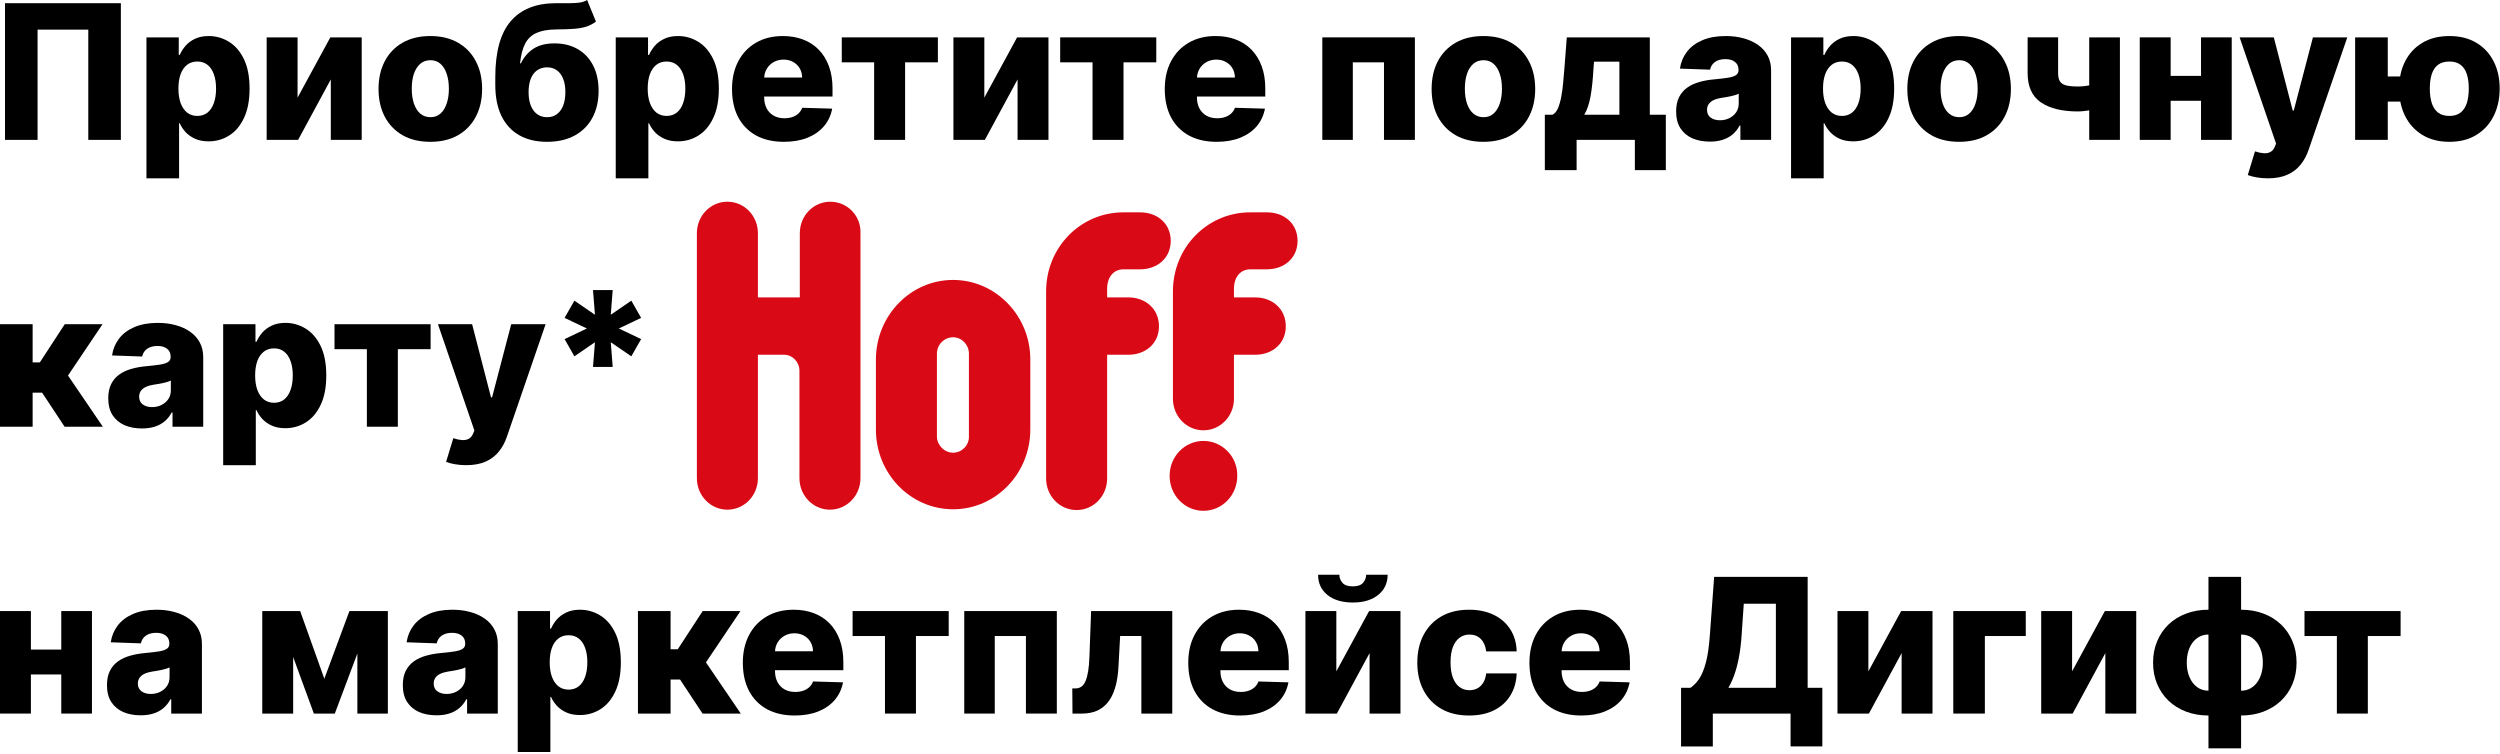
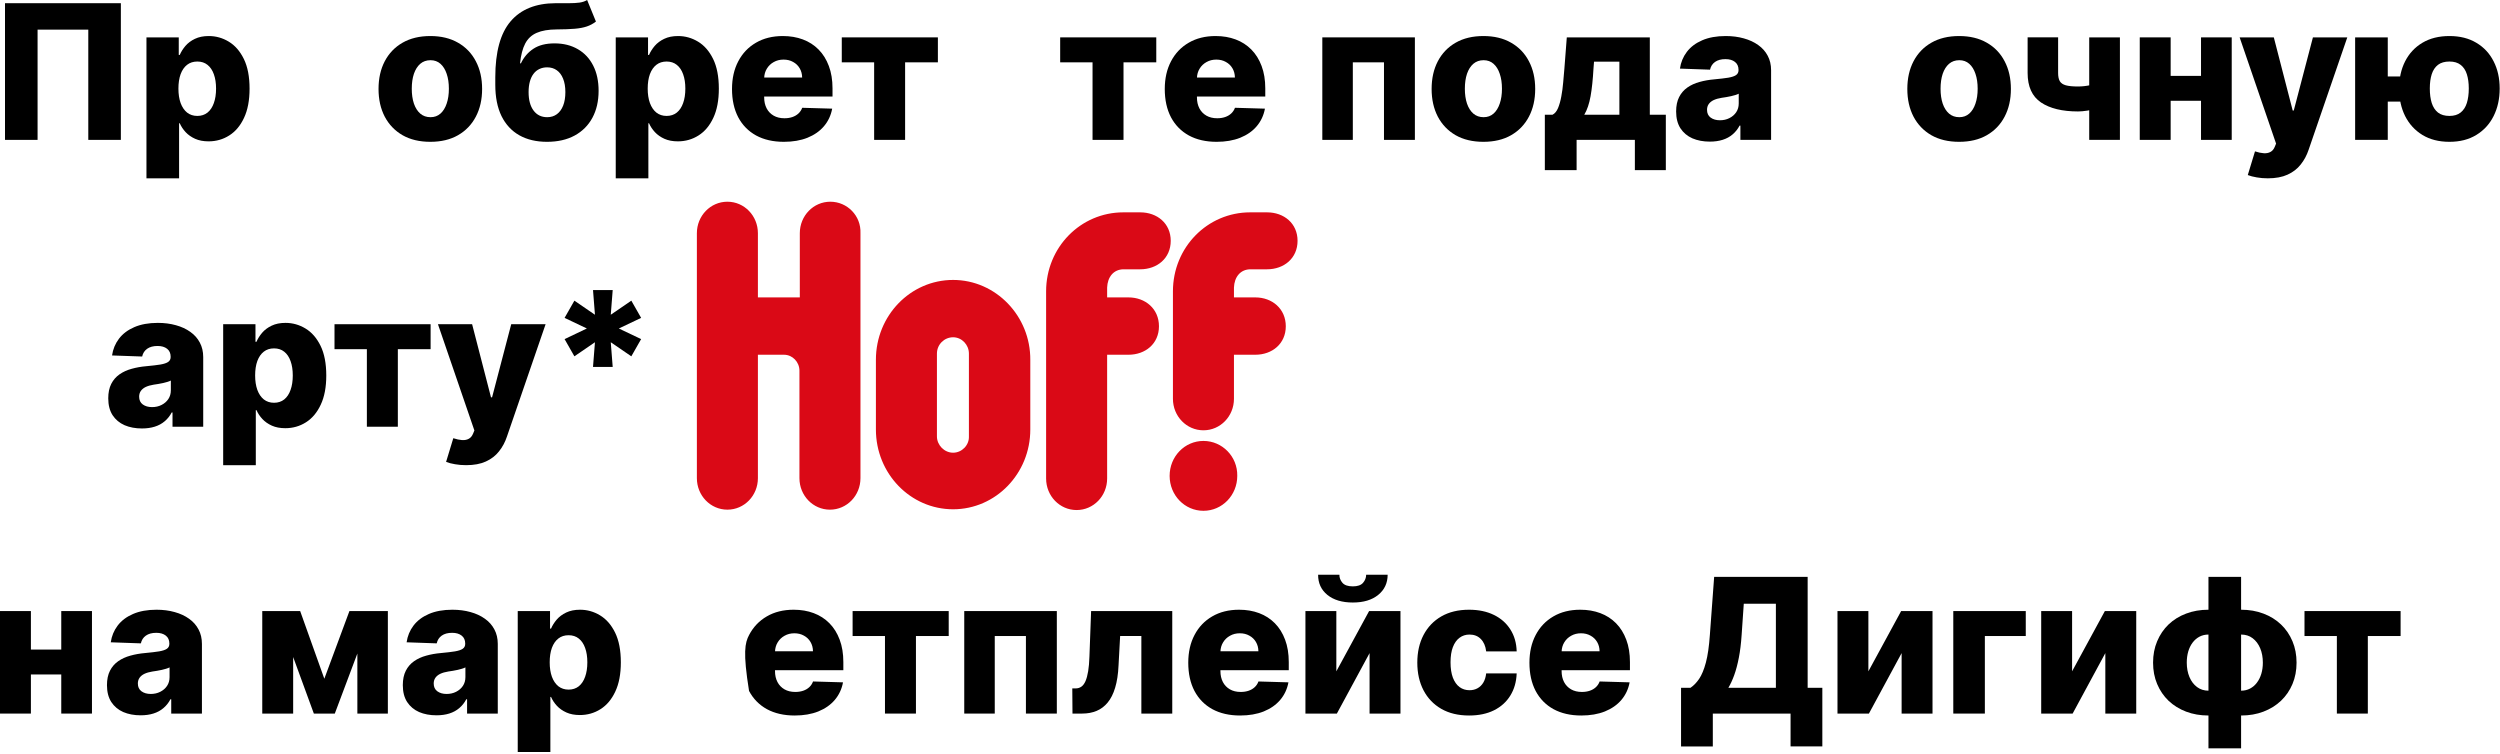
<svg xmlns="http://www.w3.org/2000/svg" width="1011" height="305" viewBox="0 0 1011 305" fill="none">
  <path d="M931.938 257.208V247.114H970.802V257.208H957.55V288.569H945.027V257.208H931.938Z" fill="black" />
  <path d="M893.101 302.63V233.296H906.299V302.63H893.101ZM893.101 289.351C889.809 289.351 886.795 288.83 884.06 287.786C881.325 286.742 878.959 285.276 876.962 283.387C874.983 281.48 873.445 279.222 872.347 276.613C871.249 274.004 870.701 271.125 870.701 267.976C870.701 264.828 871.249 261.949 872.347 259.34C873.445 256.713 874.983 254.446 876.962 252.539C878.959 250.632 881.325 249.165 884.06 248.14C886.795 247.096 889.809 246.574 893.101 246.574H895.314V289.351H893.101ZM893.101 279.312H894.451V256.614H893.101C891.77 256.614 890.555 256.902 889.458 257.478C888.378 258.053 887.452 258.854 886.678 259.88C885.922 260.887 885.337 262.084 884.924 263.469C884.528 264.837 884.33 266.339 884.33 267.976C884.33 270.117 884.69 272.052 885.409 273.779C886.129 275.488 887.146 276.838 888.459 277.827C889.791 278.817 891.338 279.312 893.101 279.312ZM906.299 289.351H904.113V246.574H906.299C909.591 246.574 912.605 247.096 915.34 248.14C918.075 249.165 920.441 250.632 922.438 252.539C924.435 254.446 925.982 256.713 927.08 259.34C928.177 261.949 928.726 264.828 928.726 267.976C928.726 271.125 928.177 274.004 927.08 276.613C925.982 279.222 924.435 281.48 922.438 283.387C920.441 285.276 918.075 286.742 915.34 287.786C912.605 288.83 909.591 289.351 906.299 289.351ZM906.299 279.312C907.648 279.312 908.863 279.024 909.942 278.448C911.022 277.872 911.939 277.08 912.695 276.073C913.469 275.047 914.062 273.851 914.476 272.483C914.89 271.098 915.097 269.596 915.097 267.976C915.097 265.799 914.737 263.856 914.017 262.147C913.298 260.437 912.281 259.088 910.968 258.098C909.672 257.109 908.116 256.614 906.299 256.614H904.976V279.312H906.299Z" fill="black" />
  <path d="M837.957 271.485L851.208 247.114H863.893V288.569H851.397V264.117L838.173 288.569H825.461V247.114H837.957V271.485Z" fill="black" />
  <path d="M819.22 247.114V257.208H802.676V288.569H789.91V247.114H819.22Z" fill="black" />
  <path d="M755.574 271.485L768.825 247.114H781.51V288.569H769.014V264.117L755.79 288.569H743.078V247.114H755.574V271.485Z" fill="black" />
  <path d="M679.817 301.874V278.151H683.622C684.9 277.287 686.069 276.082 687.131 274.535C688.192 272.969 689.101 270.774 689.857 267.949C690.612 265.107 691.152 261.355 691.476 256.695L693.203 233.296H731.014V278.151H736.952V301.847H724.105V288.569H692.663V301.874H679.817ZM698.952 278.151H718.168V244.145H705.186L704.322 256.695C704.089 260.204 703.711 263.298 703.189 265.979C702.667 268.66 702.046 270.999 701.327 272.996C700.607 274.975 699.815 276.694 698.952 278.151Z" fill="black" />
  <path d="M639.476 289.351C635.139 289.351 631.397 288.497 628.248 286.787C625.118 285.06 622.707 282.604 621.015 279.419C619.342 276.217 618.505 272.411 618.505 268.003C618.505 263.721 619.351 259.979 621.042 256.776C622.734 253.555 625.118 251.054 628.194 249.273C631.271 247.474 634.896 246.574 639.071 246.574C642.021 246.574 644.72 247.033 647.167 247.951C649.614 248.868 651.728 250.227 653.51 252.026C655.291 253.825 656.676 256.047 657.666 258.692C658.655 261.319 659.15 264.333 659.15 267.733V271.026H623.12V263.361H646.87C646.852 261.958 646.52 260.707 645.872 259.61C645.224 258.512 644.333 257.658 643.2 257.046C642.084 256.416 640.798 256.101 639.341 256.101C637.865 256.101 636.543 256.434 635.373 257.1C634.204 257.748 633.277 258.638 632.593 259.772C631.91 260.887 631.55 262.156 631.514 263.577V271.377C631.514 273.068 631.847 274.552 632.512 275.83C633.178 277.089 634.123 278.07 635.346 278.772C636.57 279.473 638.027 279.824 639.718 279.824C640.888 279.824 641.949 279.662 642.903 279.338C643.857 279.015 644.675 278.538 645.359 277.908C646.043 277.278 646.556 276.505 646.897 275.587L659.015 275.938C658.511 278.655 657.405 281.021 655.696 283.036C654.004 285.033 651.782 286.589 649.029 287.705C646.277 288.802 643.092 289.351 639.476 289.351Z" fill="black" />
  <path d="M594.101 289.351C589.729 289.351 585.977 288.452 582.847 286.652C579.734 284.853 577.341 282.352 575.668 279.15C573.994 275.929 573.158 272.204 573.158 267.976C573.158 263.73 573.994 260.006 575.668 256.803C577.359 253.582 579.761 251.072 582.874 249.273C586.004 247.474 589.738 246.574 594.074 246.574C597.906 246.574 601.244 247.267 604.087 248.652C606.947 250.038 609.179 251.999 610.78 254.536C612.399 257.055 613.254 260.015 613.344 263.415H601.01C600.758 261.292 600.038 259.628 598.851 258.422C597.681 257.217 596.152 256.614 594.263 256.614C592.733 256.614 591.393 257.046 590.242 257.909C589.09 258.755 588.19 260.015 587.543 261.688C586.913 263.343 586.598 265.394 586.598 267.841C586.598 270.288 586.913 272.357 587.543 274.049C588.19 275.722 589.09 276.99 590.242 277.854C591.393 278.7 592.733 279.123 594.263 279.123C595.486 279.123 596.566 278.862 597.501 278.34C598.455 277.818 599.238 277.053 599.849 276.046C600.461 275.02 600.848 273.779 601.01 272.321H613.344C613.218 275.74 612.363 278.727 610.78 281.282C609.215 283.837 607.01 285.825 604.168 287.246C601.343 288.65 597.987 289.351 594.101 289.351Z" fill="black" />
  <path d="M540.414 271.484L553.665 247.113H566.35V288.568H553.854V264.116L540.63 288.568H527.918V247.113H540.414V271.484ZM552.478 232.432H561.168C561.15 235.814 559.873 238.531 557.336 240.582C554.817 242.633 551.398 243.659 547.08 243.659C542.762 243.659 539.334 242.633 536.797 240.582C534.278 238.531 533.028 235.814 533.046 232.432H541.655C541.637 233.619 542.042 234.699 542.87 235.67C543.697 236.642 545.101 237.128 547.08 237.128C549.005 237.128 550.382 236.651 551.209 235.697C552.037 234.744 552.46 233.655 552.478 232.432Z" fill="black" />
  <path d="M501.503 289.351C497.167 289.351 493.424 288.497 490.276 286.787C487.145 285.06 484.734 282.604 483.043 279.419C481.369 276.217 480.533 272.411 480.533 268.003C480.533 263.721 481.378 259.979 483.07 256.776C484.761 253.555 487.145 251.054 490.222 249.273C493.298 247.474 496.924 246.574 501.098 246.574C504.049 246.574 506.748 247.033 509.195 247.951C511.642 248.868 513.756 250.227 515.537 252.026C517.318 253.825 518.704 256.047 519.693 258.692C520.683 261.319 521.178 264.333 521.178 267.733V271.026H485.148V263.361H508.898C508.88 261.958 508.547 260.707 507.899 259.61C507.251 258.512 506.361 257.658 505.227 257.046C504.112 256.416 502.825 256.101 501.368 256.101C499.893 256.101 498.57 256.434 497.401 257.1C496.231 257.748 495.305 258.638 494.621 259.772C493.937 260.887 493.577 262.156 493.541 263.577V271.377C493.541 273.068 493.874 274.552 494.54 275.83C495.206 277.089 496.15 278.07 497.374 278.772C498.597 279.473 500.055 279.824 501.746 279.824C502.915 279.824 503.977 279.662 504.93 279.338C505.884 279.015 506.703 278.538 507.386 277.908C508.07 277.278 508.583 276.505 508.925 275.587L521.043 275.938C520.539 278.655 519.432 281.021 517.723 283.036C516.032 285.033 513.81 286.589 511.057 287.705C508.304 288.802 505.119 289.351 501.503 289.351Z" fill="black" />
  <path d="M433.714 288.569L433.633 278.394H434.956C435.855 278.394 436.638 278.16 437.304 277.692C437.969 277.225 438.527 276.478 438.977 275.452C439.427 274.409 439.787 273.068 440.056 271.431C440.326 269.794 440.497 267.806 440.569 265.467L441.244 247.114H474.062V288.569H461.566V257.208H452.984L452.336 269.137C452.174 272.646 451.716 275.641 450.96 278.124C450.222 280.589 449.215 282.586 447.937 284.116C446.678 285.645 445.184 286.77 443.457 287.489C441.73 288.209 439.778 288.569 437.6 288.569H433.714Z" fill="black" />
  <path d="M389.945 288.569V247.114H427.379V288.569H414.883V257.208H402.279V288.569H389.945Z" fill="black" />
  <path d="M344.793 257.208V247.114H383.657V257.208H370.406V288.569H357.883V257.208H344.793Z" fill="black" />
-   <path d="M321.374 289.351C317.038 289.351 313.295 288.497 310.147 286.787C307.016 285.06 304.605 282.604 302.914 279.419C301.24 276.217 300.404 272.411 300.404 268.003C300.404 263.721 301.249 259.979 302.941 256.776C304.632 253.555 307.016 251.054 310.093 249.273C313.169 247.474 316.795 246.574 320.969 246.574C323.92 246.574 326.619 247.033 329.066 247.951C331.513 248.868 333.627 250.227 335.408 252.026C337.189 253.825 338.575 256.047 339.564 258.692C340.554 261.319 341.049 264.333 341.049 267.733V271.026H305.019V263.361H328.769C328.751 261.958 328.418 260.707 327.77 259.61C327.123 258.512 326.232 257.658 325.098 257.046C323.983 256.416 322.696 256.101 321.239 256.101C319.764 256.101 318.441 256.434 317.272 257.1C316.102 257.748 315.176 258.638 314.492 259.772C313.808 260.887 313.448 262.156 313.412 263.577V271.377C313.412 273.068 313.745 274.552 314.411 275.83C315.077 277.089 316.021 278.07 317.245 278.772C318.468 279.473 319.926 279.824 321.617 279.824C322.786 279.824 323.848 279.662 324.802 279.338C325.755 279.015 326.574 278.538 327.258 277.908C327.941 277.278 328.454 276.505 328.796 275.587L340.914 275.938C340.41 278.655 339.303 281.021 337.594 283.036C335.903 285.033 333.681 286.589 330.928 287.705C328.175 288.802 324.99 289.351 321.374 289.351Z" fill="black" />
-   <path d="M257.984 288.569V247.114H271.182V262.552H274.097L284.163 247.114H299.439L285.486 267.869L299.574 288.569H284.109L275.014 274.805H271.182V288.569H257.984Z" fill="black" />
+   <path d="M321.374 289.351C317.038 289.351 313.295 288.497 310.147 286.787C307.016 285.06 304.605 282.604 302.914 279.419C300.404 263.721 301.249 259.979 302.941 256.776C304.632 253.555 307.016 251.054 310.093 249.273C313.169 247.474 316.795 246.574 320.969 246.574C323.92 246.574 326.619 247.033 329.066 247.951C331.513 248.868 333.627 250.227 335.408 252.026C337.189 253.825 338.575 256.047 339.564 258.692C340.554 261.319 341.049 264.333 341.049 267.733V271.026H305.019V263.361H328.769C328.751 261.958 328.418 260.707 327.77 259.61C327.123 258.512 326.232 257.658 325.098 257.046C323.983 256.416 322.696 256.101 321.239 256.101C319.764 256.101 318.441 256.434 317.272 257.1C316.102 257.748 315.176 258.638 314.492 259.772C313.808 260.887 313.448 262.156 313.412 263.577V271.377C313.412 273.068 313.745 274.552 314.411 275.83C315.077 277.089 316.021 278.07 317.245 278.772C318.468 279.473 319.926 279.824 321.617 279.824C322.786 279.824 323.848 279.662 324.802 279.338C325.755 279.015 326.574 278.538 327.258 277.908C327.941 277.278 328.454 276.505 328.796 275.587L340.914 275.938C340.41 278.655 339.303 281.021 337.594 283.036C335.903 285.033 333.681 286.589 330.928 287.705C328.175 288.802 324.99 289.351 321.374 289.351Z" fill="black" />
  <path d="M209.371 304.114V247.114H222.434V254.212H222.838C223.378 252.953 224.143 251.738 225.132 250.569C226.14 249.399 227.417 248.445 228.965 247.708C230.53 246.952 232.401 246.574 234.578 246.574C237.457 246.574 240.147 247.33 242.648 248.841C245.167 250.353 247.2 252.683 248.748 255.831C250.295 258.98 251.069 262.992 251.069 267.868C251.069 272.564 250.322 276.496 248.828 279.662C247.353 282.829 245.356 285.204 242.837 286.787C240.336 288.371 237.556 289.162 234.498 289.162C232.41 289.162 230.602 288.82 229.073 288.137C227.543 287.453 226.257 286.553 225.213 285.438C224.188 284.322 223.396 283.126 222.838 281.848H222.569V304.114H209.371ZM222.299 267.841C222.299 270.072 222.596 272.016 223.189 273.671C223.801 275.326 224.674 276.613 225.807 277.53C226.959 278.43 228.335 278.88 229.936 278.88C231.556 278.88 232.932 278.43 234.066 277.53C235.199 276.613 236.054 275.326 236.63 273.671C237.223 272.016 237.52 270.072 237.52 267.841C237.52 265.61 237.223 263.676 236.63 262.039C236.054 260.401 235.199 259.133 234.066 258.233C232.95 257.334 231.574 256.884 229.936 256.884C228.317 256.884 226.941 257.325 225.807 258.206C224.674 259.088 223.801 260.347 223.189 261.985C222.596 263.622 222.299 265.574 222.299 267.841Z" fill="black" />
  <path d="M176.526 289.27C173.881 289.27 171.533 288.829 169.482 287.948C167.449 287.048 165.838 285.699 164.651 283.9C163.481 282.082 162.897 279.806 162.897 277.071C162.897 274.768 163.301 272.825 164.111 271.242C164.921 269.659 166.036 268.372 167.458 267.382C168.879 266.393 170.516 265.646 172.37 265.142C174.223 264.621 176.202 264.27 178.307 264.09C180.664 263.874 182.562 263.649 184.002 263.415C185.441 263.163 186.485 262.812 187.132 262.363C187.798 261.895 188.131 261.238 188.131 260.392V260.257C188.131 258.872 187.654 257.801 186.701 257.046C185.747 256.29 184.461 255.912 182.841 255.912C181.096 255.912 179.693 256.29 178.631 257.046C177.569 257.801 176.895 258.845 176.607 260.176L164.435 259.745C164.795 257.226 165.721 254.977 167.215 252.998C168.726 251 170.795 249.435 173.422 248.301C176.067 247.15 179.243 246.574 182.949 246.574C185.594 246.574 188.032 246.889 190.263 247.519C192.494 248.131 194.437 249.03 196.093 250.218C197.748 251.387 199.025 252.827 199.925 254.536C200.843 256.245 201.301 258.197 201.301 260.392V288.569H188.887V282.793H188.563C187.825 284.196 186.881 285.384 185.729 286.355C184.595 287.327 183.255 288.056 181.708 288.542C180.178 289.027 178.451 289.27 176.526 289.27ZM180.601 280.634C182.023 280.634 183.3 280.346 184.434 279.77C185.585 279.194 186.503 278.403 187.186 277.395C187.87 276.37 188.212 275.182 188.212 273.833V269.892C187.834 270.09 187.375 270.27 186.836 270.432C186.314 270.594 185.738 270.747 185.108 270.891C184.479 271.035 183.831 271.161 183.165 271.269C182.499 271.377 181.861 271.476 181.249 271.566C180.007 271.764 178.946 272.069 178.064 272.483C177.201 272.897 176.535 273.437 176.067 274.103C175.617 274.75 175.392 275.524 175.392 276.424C175.392 277.791 175.878 278.835 176.85 279.554C177.839 280.274 179.09 280.634 180.601 280.634Z" fill="black" />
  <path d="M131.158 274.481L141.306 247.114H150.968L135.395 288.569H126.921L111.753 247.114H121.388L131.158 274.481ZM118.554 247.114V288.569H106.059V247.114H118.554ZM144.517 288.569V247.114H156.851V288.569H144.517Z" fill="black" />
  <path d="M56.885 289.27C54.24 289.27 51.892 288.829 49.841 287.948C47.808 287.048 46.198 285.699 45.01 283.9C43.841 282.082 43.256 279.806 43.256 277.071C43.256 274.768 43.661 272.825 44.471 271.242C45.28 269.659 46.396 268.372 47.817 267.382C49.239 266.393 50.876 265.646 52.729 265.142C54.582 264.621 56.562 264.27 58.667 264.09C61.024 263.874 62.922 263.649 64.361 263.415C65.801 263.163 66.844 262.812 67.492 262.363C68.158 261.895 68.49 261.238 68.49 260.392V260.257C68.49 258.872 68.014 257.801 67.06 257.046C66.106 256.29 64.82 255.912 63.201 255.912C61.455 255.912 60.052 256.29 58.99 257.046C57.929 257.801 57.254 258.845 56.966 260.176L44.794 259.745C45.154 257.226 46.081 254.977 47.574 252.998C49.086 251 51.155 249.435 53.782 248.301C56.427 247.15 59.602 246.574 63.309 246.574C65.954 246.574 68.391 246.889 70.623 247.519C72.854 248.131 74.797 249.03 76.452 250.218C78.107 251.387 79.385 252.827 80.284 254.536C81.202 256.245 81.661 258.197 81.661 260.392V288.569H69.246V282.793H68.922C68.185 284.196 67.24 285.384 66.088 286.355C64.955 287.327 63.614 288.056 62.067 288.542C60.538 289.027 58.811 289.27 56.885 289.27ZM60.961 280.634C62.382 280.634 63.66 280.346 64.793 279.77C65.945 279.194 66.862 278.403 67.546 277.395C68.23 276.37 68.571 275.182 68.571 273.833V269.892C68.194 270.09 67.735 270.27 67.195 270.432C66.673 270.594 66.097 270.747 65.468 270.891C64.838 271.035 64.19 271.161 63.525 271.269C62.859 271.377 62.22 271.476 61.608 271.566C60.367 271.764 59.305 272.069 58.424 272.483C57.56 272.897 56.894 273.437 56.427 274.103C55.977 274.75 55.752 275.524 55.752 276.424C55.752 277.791 56.238 278.835 57.209 279.554C58.199 280.274 59.449 280.634 60.961 280.634Z" fill="black" />
  <path d="M29.229 262.687V272.753H7.962V262.687H29.229ZM12.496 247.114V288.569H0V247.114H12.496ZM37.19 247.114V288.569H24.776V247.114H37.19Z" fill="black" />
  <path d="M239.814 148.387L240.597 138.401L232.284 144.096L228.317 137.133L237.331 132.841L228.317 128.55L232.284 121.587L240.597 127.282L239.814 117.296H247.776L246.993 127.282L255.306 121.587L259.273 128.55L250.259 132.841L259.273 137.133L255.306 144.096L246.993 138.401L247.776 148.387H239.814Z" fill="black" />
  <path d="M188.495 188.114C186.912 188.114 185.419 187.988 184.015 187.736C182.612 187.503 181.406 187.188 180.399 186.792L183.314 177.211C184.609 177.643 185.779 177.895 186.822 177.967C187.884 178.038 188.792 177.868 189.548 177.454C190.322 177.058 190.915 176.347 191.329 175.322L191.842 174.08L177.106 131.114H190.924L198.562 160.694H198.994L206.74 131.114H220.639L205.012 176.536C204.257 178.803 203.186 180.8 201.801 182.528C200.433 184.273 198.661 185.64 196.484 186.63C194.325 187.619 191.662 188.114 188.495 188.114Z" fill="black" />
  <path d="M135.274 141.208V131.114H174.137V141.208H160.886V172.569H148.363V141.208H135.274Z" fill="black" />
  <path d="M90.25 188.114V131.114H103.313V138.212H103.717C104.257 136.953 105.022 135.738 106.011 134.569C107.019 133.399 108.296 132.445 109.844 131.708C111.409 130.952 113.28 130.574 115.457 130.574C118.336 130.574 121.026 131.33 123.527 132.841C126.046 134.353 128.079 136.683 129.626 139.831C131.174 142.98 131.947 146.992 131.947 151.868C131.947 156.564 131.201 160.496 129.707 163.662C128.232 166.829 126.235 169.204 123.716 170.787C121.215 172.371 118.435 173.162 115.376 173.162C113.289 173.162 111.481 172.82 109.952 172.137C108.422 171.453 107.136 170.553 106.092 169.438C105.067 168.322 104.275 167.126 103.717 165.848H103.447V188.114H90.25ZM103.178 151.841C103.178 154.072 103.474 156.016 104.068 157.671C104.68 159.326 105.553 160.613 106.686 161.53C107.838 162.43 109.214 162.88 110.815 162.88C112.435 162.88 113.811 162.43 114.945 161.53C116.078 160.613 116.933 159.326 117.509 157.671C118.102 156.016 118.399 154.072 118.399 151.841C118.399 149.61 118.102 147.676 117.509 146.039C116.933 144.401 116.078 143.133 114.945 142.233C113.829 141.334 112.453 140.884 110.815 140.884C109.196 140.884 107.82 141.325 106.686 142.206C105.553 143.088 104.68 144.347 104.068 145.985C103.474 147.622 103.178 149.574 103.178 151.841Z" fill="black" />
  <path d="M57.405 173.27C54.76 173.27 52.412 172.829 50.361 171.948C48.328 171.048 46.717 169.699 45.53 167.9C44.36 166.082 43.776 163.806 43.776 161.071C43.776 158.768 44.181 156.825 44.99 155.242C45.8 153.659 46.915 152.372 48.337 151.382C49.758 150.393 51.395 149.646 53.249 149.142C55.102 148.621 57.081 148.27 59.186 148.09C61.543 147.874 63.441 147.649 64.881 147.415C66.32 147.163 67.364 146.812 68.011 146.363C68.677 145.895 69.01 145.238 69.01 144.392V144.257C69.01 142.872 68.533 141.801 67.58 141.046C66.626 140.29 65.34 139.912 63.72 139.912C61.975 139.912 60.572 140.29 59.51 141.046C58.449 141.801 57.774 142.845 57.486 144.176L45.314 143.745C45.674 141.226 46.6 138.977 48.094 136.998C49.605 135 51.674 133.435 54.301 132.301C56.946 131.15 60.122 130.574 63.828 130.574C66.473 130.574 68.911 130.889 71.142 131.519C73.373 132.131 75.316 133.03 76.972 134.218C78.627 135.387 79.904 136.827 80.804 138.536C81.722 140.245 82.18 142.197 82.18 144.392V172.569H69.766V166.793H69.442C68.704 168.196 67.76 169.384 66.608 170.355C65.475 171.327 64.134 172.056 62.587 172.542C61.057 173.027 59.33 173.27 57.405 173.27ZM61.48 164.634C62.902 164.634 64.179 164.346 65.313 163.77C66.464 163.194 67.382 162.403 68.065 161.395C68.749 160.37 69.091 159.182 69.091 157.833V153.892C68.713 154.09 68.254 154.27 67.715 154.432C67.193 154.594 66.617 154.747 65.987 154.891C65.358 155.035 64.71 155.161 64.044 155.269C63.378 155.377 62.74 155.476 62.128 155.566C60.886 155.764 59.825 156.069 58.943 156.483C58.08 156.897 57.414 157.437 56.946 158.103C56.496 158.75 56.271 159.524 56.271 160.424C56.271 161.791 56.757 162.835 57.729 163.554C58.718 164.274 59.969 164.634 61.48 164.634Z" fill="black" />
-   <path d="M0 172.569V131.114H13.197V146.552H16.112L26.179 131.114H41.455L27.501 151.869L41.59 172.569H26.125L17.03 158.805H13.197V172.569H0Z" fill="black" />
  <path d="M978.244 30.929V41.077H955.546V30.929H978.244ZM965.613 15.114V56.569H952.415V15.114H965.613ZM990.55 57.351C986.304 57.351 982.661 56.425 979.62 54.571C976.597 52.718 974.267 50.172 972.63 46.934C971.011 43.677 970.201 39.962 970.201 35.787C970.201 31.649 971.011 27.988 972.63 24.803C974.267 21.6 976.597 19.099 979.62 17.3C982.661 15.483 986.304 14.574 990.55 14.574C994.779 14.574 998.404 15.483 1001.43 17.3C1004.47 19.099 1006.8 21.6 1008.42 24.803C1010.05 27.988 1010.87 31.649 1010.87 35.787C1010.87 39.962 1010.05 43.677 1008.42 46.934C1006.8 50.172 1004.47 52.718 1001.43 54.571C998.404 56.425 994.779 57.351 990.55 57.351ZM990.55 46.88C992.44 46.88 993.951 46.421 995.085 45.503C996.236 44.586 997.073 43.299 997.594 41.644C998.116 39.971 998.377 38.018 998.377 35.787C998.377 33.574 998.116 31.649 997.594 30.012C997.073 28.374 996.236 27.115 995.085 26.233C993.951 25.334 992.44 24.884 990.55 24.884C988.643 24.884 987.105 25.325 985.935 26.206C984.784 27.088 983.938 28.347 983.398 29.985C982.877 31.604 982.616 33.538 982.616 35.787C982.616 38.054 982.877 40.016 983.398 41.671C983.938 43.326 984.784 44.613 985.935 45.53C987.105 46.43 988.643 46.88 990.55 46.88Z" fill="black" />
  <path d="M917.101 72.114C915.518 72.114 914.024 71.988 912.621 71.736C911.217 71.502 910.012 71.188 909.004 70.792L911.919 61.211C913.215 61.643 914.384 61.895 915.428 61.967C916.489 62.038 917.398 61.868 918.153 61.454C918.927 61.058 919.521 60.347 919.935 59.322L920.447 58.08L905.712 15.114H919.53L927.168 44.694H927.599L935.345 15.114H949.244L933.618 60.536C932.862 62.803 931.792 64.8 930.406 66.528C929.039 68.273 927.267 69.64 925.089 70.63C922.93 71.62 920.268 72.114 917.101 72.114Z" fill="black" />
  <path d="M894.545 30.687V40.754H873.278V30.687H894.545ZM877.812 15.114V56.569H865.316V15.114H877.812ZM902.507 15.114V56.569H890.092V15.114H902.507Z" fill="black" />
  <path d="M857.294 15.114V56.569H844.879V15.114H857.294ZM851.006 32.791V42.885C850.304 43.245 849.314 43.596 848.037 43.938C846.777 44.262 845.446 44.532 844.043 44.747C842.657 44.963 841.425 45.071 840.345 45.071C833.976 45.071 828.983 43.857 825.367 41.428C821.768 38.981 819.969 35.005 819.969 29.499V15.087H832.303V29.499C832.303 30.92 832.527 32.027 832.977 32.819C833.445 33.61 834.255 34.168 835.406 34.492C836.576 34.816 838.222 34.977 840.345 34.977C841.964 34.977 843.62 34.798 845.311 34.438C847.02 34.06 848.919 33.511 851.006 32.791Z" fill="black" />
  <path d="M792.265 57.351C787.911 57.351 784.168 56.461 781.038 54.679C777.925 52.88 775.523 50.379 773.832 47.176C772.158 43.956 771.322 40.222 771.322 35.976C771.322 31.712 772.158 27.979 773.832 24.776C775.523 21.555 777.925 19.054 781.038 17.273C784.168 15.474 787.911 14.574 792.265 14.574C796.619 14.574 800.353 15.474 803.465 17.273C806.596 19.054 808.998 21.555 810.671 24.776C812.362 27.979 813.208 31.712 813.208 35.976C813.208 40.222 812.362 43.956 810.671 47.176C808.998 50.379 806.596 52.88 803.465 54.679C800.353 56.461 796.619 57.351 792.265 57.351ZM792.346 47.392C793.929 47.392 795.27 46.907 796.367 45.935C797.465 44.963 798.301 43.614 798.877 41.887C799.471 40.159 799.768 38.162 799.768 35.895C799.768 33.592 799.471 31.577 798.877 29.85C798.301 28.122 797.465 26.773 796.367 25.802C795.27 24.83 793.929 24.344 792.346 24.344C790.709 24.344 789.323 24.83 788.19 25.802C787.074 26.773 786.219 28.122 785.626 29.85C785.05 31.577 784.762 33.592 784.762 35.895C784.762 38.162 785.05 40.159 785.626 41.887C786.219 43.614 787.074 44.963 788.19 45.935C789.323 46.907 790.709 47.392 792.346 47.392Z" fill="black" />
-   <path d="M724.301 72.114V15.114H737.363V22.212H737.768C738.308 20.953 739.073 19.738 740.062 18.569C741.07 17.399 742.347 16.445 743.895 15.708C745.46 14.952 747.331 14.574 749.508 14.574C752.387 14.574 755.077 15.33 757.578 16.841C760.097 18.353 762.13 20.683 763.677 23.831C765.225 26.98 765.998 30.992 765.998 35.868C765.998 40.564 765.252 44.496 763.758 47.662C762.283 50.829 760.286 53.204 757.767 54.787C755.266 56.371 752.486 57.162 749.427 57.162C747.34 57.162 745.532 56.82 744.003 56.137C742.473 55.453 741.187 54.553 740.143 53.438C739.118 52.322 738.326 51.126 737.768 49.848H737.498V72.114H724.301ZM737.228 35.841C737.228 38.072 737.525 40.016 738.119 41.671C738.731 43.326 739.603 44.613 740.737 45.53C741.888 46.43 743.265 46.88 744.866 46.88C746.485 46.88 747.862 46.43 748.995 45.53C750.129 44.613 750.984 43.326 751.559 41.671C752.153 40.016 752.45 38.072 752.45 35.841C752.45 33.61 752.153 31.676 751.559 30.039C750.984 28.401 750.129 27.133 748.995 26.233C747.88 25.334 746.503 24.884 744.866 24.884C743.247 24.884 741.87 25.325 740.737 26.206C739.603 27.088 738.731 28.347 738.119 29.985C737.525 31.622 737.228 33.574 737.228 35.841Z" fill="black" />
  <path d="M691.456 57.27C688.811 57.27 686.463 56.829 684.412 55.948C682.378 55.048 680.768 53.699 679.581 51.9C678.411 50.082 677.826 47.806 677.826 45.071C677.826 42.768 678.231 40.825 679.041 39.242C679.85 37.658 680.966 36.372 682.387 35.383C683.809 34.393 685.446 33.646 687.299 33.142C689.153 32.621 691.132 32.27 693.237 32.09C695.594 31.874 697.492 31.649 698.931 31.415C700.371 31.163 701.414 30.812 702.062 30.363C702.728 29.895 703.061 29.238 703.061 28.392V28.258C703.061 26.872 702.584 25.802 701.63 25.046C700.677 24.29 699.39 23.912 697.771 23.912C696.026 23.912 694.622 24.29 693.561 25.046C692.499 25.802 691.824 26.845 691.537 28.177L679.365 27.745C679.725 25.226 680.651 22.977 682.145 20.997C683.656 19 685.725 17.435 688.352 16.302C690.997 15.15 694.172 14.574 697.879 14.574C700.524 14.574 702.962 14.889 705.193 15.519C707.424 16.131 709.367 17.03 711.022 18.218C712.678 19.387 713.955 20.827 714.855 22.536C715.772 24.245 716.231 26.197 716.231 28.392V56.569H703.816V50.793H703.493C702.755 52.196 701.81 53.384 700.659 54.355C699.525 55.327 698.185 56.056 696.637 56.541C695.108 57.027 693.381 57.27 691.456 57.27ZM695.531 48.634C696.952 48.634 698.23 48.346 699.363 47.77C700.515 47.194 701.432 46.403 702.116 45.395C702.8 44.37 703.142 43.182 703.142 41.833V37.892C702.764 38.09 702.305 38.27 701.765 38.432C701.243 38.594 700.668 38.747 700.038 38.891C699.408 39.035 698.761 39.161 698.095 39.269C697.429 39.377 696.79 39.476 696.179 39.566C694.937 39.764 693.876 40.069 692.994 40.483C692.13 40.897 691.465 41.437 690.997 42.103C690.547 42.75 690.322 43.524 690.322 44.424C690.322 45.791 690.808 46.835 691.779 47.554C692.769 48.274 694.02 48.634 695.531 48.634Z" fill="black" />
  <path d="M624.733 68.795V46.394H627.837C628.772 45.926 629.519 45.027 630.077 43.695C630.634 42.346 631.075 40.772 631.399 38.972C631.741 37.155 631.993 35.266 632.155 33.305C632.335 31.325 632.497 29.463 632.641 27.718L633.612 15.114H667.186V46.394H673.663V68.795H661.141V56.569H637.58V68.795H624.733ZM640.683 46.394H654.879V24.938H644.624L644.408 27.718C644.156 32.18 643.76 35.922 643.22 38.945C642.68 41.968 641.835 44.451 640.683 46.394Z" fill="black" />
  <path d="M599.89 57.351C595.536 57.351 591.793 56.461 588.663 54.679C585.55 52.88 583.148 50.379 581.457 47.176C579.783 43.956 578.947 40.222 578.947 35.976C578.947 31.712 579.783 27.979 581.457 24.776C583.148 21.555 585.55 19.054 588.663 17.273C591.793 15.474 595.536 14.574 599.89 14.574C604.244 14.574 607.978 15.474 611.09 17.273C614.221 19.054 616.623 21.555 618.296 24.776C619.987 27.979 620.833 31.712 620.833 35.976C620.833 40.222 619.987 43.956 618.296 47.176C616.623 50.379 614.221 52.88 611.09 54.679C607.978 56.461 604.244 57.351 599.89 57.351ZM599.971 47.392C601.554 47.392 602.895 46.907 603.992 45.935C605.09 44.963 605.926 43.614 606.502 41.887C607.096 40.159 607.393 38.162 607.393 35.895C607.393 33.592 607.096 31.577 606.502 29.85C605.926 28.122 605.09 26.773 603.992 25.802C602.895 24.83 601.554 24.344 599.971 24.344C598.334 24.344 596.948 24.83 595.815 25.802C594.699 26.773 593.844 28.122 593.251 29.85C592.675 31.577 592.387 33.592 592.387 35.895C592.387 38.162 592.675 40.159 593.251 41.887C593.844 43.614 594.699 44.963 595.815 45.935C596.948 46.907 598.334 47.392 599.971 47.392Z" fill="black" />
  <path d="M534.746 56.569V15.114H572.179V56.569H559.684V25.208H547.08V56.569H534.746Z" fill="black" />
  <path d="M492.003 57.351C487.667 57.351 483.924 56.497 480.776 54.787C477.645 53.06 475.234 50.604 473.543 47.419C471.869 44.217 471.033 40.411 471.033 36.003C471.033 31.721 471.878 27.979 473.57 24.776C475.261 21.555 477.645 19.054 480.722 17.273C483.798 15.474 487.424 14.574 491.598 14.574C494.549 14.574 497.248 15.033 499.695 15.951C502.142 16.868 504.256 18.227 506.037 20.026C507.818 21.825 509.204 24.047 510.193 26.692C511.183 29.319 511.678 32.333 511.678 35.733V39.026H475.648V31.361H499.398C499.38 29.958 499.047 28.707 498.399 27.61C497.751 26.512 496.861 25.657 495.727 25.046C494.612 24.416 493.325 24.101 491.868 24.101C490.393 24.101 489.07 24.434 487.901 25.1C486.731 25.747 485.805 26.638 485.121 27.772C484.437 28.887 484.077 30.156 484.041 31.577V39.377C484.041 41.068 484.374 42.552 485.04 43.83C485.706 45.089 486.65 46.07 487.874 46.772C489.097 47.473 490.555 47.824 492.246 47.824C493.415 47.824 494.477 47.662 495.43 47.338C496.384 47.015 497.203 46.538 497.886 45.908C498.57 45.278 499.083 44.505 499.425 43.587L511.543 43.938C511.039 46.655 509.932 49.021 508.223 51.036C506.532 53.033 504.31 54.589 501.557 55.705C498.804 56.802 495.619 57.351 492.003 57.351Z" fill="black" />
  <path d="M428.735 25.208V15.114H467.598V25.208H454.347V56.569H441.824V25.208H428.735Z" fill="black" />
-   <path d="M398.062 39.485L411.314 15.114H423.998V56.569H411.503V32.117L398.278 56.569H385.566V15.114H398.062V39.485Z" fill="black" />
  <path d="M340.414 25.208V15.114H379.278V25.208H366.027V56.569H353.504V25.208H340.414Z" fill="black" />
  <path d="M316.995 57.351C312.659 57.351 308.916 56.497 305.768 54.787C302.637 53.06 300.226 50.604 298.535 47.419C296.862 44.217 296.025 40.411 296.025 36.003C296.025 31.721 296.871 27.979 298.562 24.776C300.253 21.555 302.637 19.054 305.714 17.273C308.791 15.474 312.416 14.574 316.59 14.574C319.541 14.574 322.24 15.033 324.687 15.951C327.134 16.868 329.248 18.227 331.029 20.026C332.81 21.825 334.196 24.047 335.185 26.692C336.175 29.319 336.67 32.333 336.67 35.733V39.026H300.64V31.361H324.39C324.372 29.958 324.039 28.707 323.391 27.61C322.744 26.512 321.853 25.657 320.72 25.046C319.604 24.416 318.318 24.101 316.86 24.101C315.385 24.101 314.062 24.434 312.893 25.1C311.723 25.747 310.797 26.638 310.113 27.772C309.429 28.887 309.069 30.156 309.033 31.577V39.377C309.033 41.068 309.366 42.552 310.032 43.83C310.698 45.089 311.642 46.07 312.866 46.772C314.089 47.473 315.547 47.824 317.238 47.824C318.407 47.824 319.469 47.662 320.423 47.338C321.376 47.015 322.195 46.538 322.879 45.908C323.562 45.278 324.075 44.505 324.417 43.587L336.535 43.938C336.031 46.655 334.925 49.021 333.215 51.036C331.524 53.033 329.302 54.589 326.549 55.705C323.796 56.802 320.612 57.351 316.995 57.351Z" fill="black" />
  <path d="M249.004 72.114V15.114H262.066V22.212H262.471C263.011 20.953 263.776 19.738 264.765 18.569C265.773 17.399 267.05 16.445 268.598 15.708C270.163 14.952 272.034 14.574 274.211 14.574C277.09 14.574 279.78 15.33 282.281 16.841C284.8 18.353 286.833 20.683 288.38 23.831C289.928 26.98 290.701 30.992 290.701 35.868C290.701 40.564 289.955 44.496 288.461 47.662C286.986 50.829 284.989 53.204 282.47 54.787C279.969 56.371 277.189 57.162 274.13 57.162C272.043 57.162 270.235 56.82 268.706 56.137C267.176 55.453 265.89 54.553 264.846 53.438C263.821 52.322 263.029 51.126 262.471 49.848H262.201V72.114H249.004ZM261.931 35.841C261.931 38.072 262.228 40.016 262.822 41.671C263.434 43.326 264.306 44.613 265.44 45.53C266.592 46.43 267.968 46.88 269.569 46.88C271.189 46.88 272.565 46.43 273.699 45.53C274.832 44.613 275.687 43.326 276.262 41.671C276.856 40.016 277.153 38.072 277.153 35.841C277.153 33.61 276.856 31.676 276.262 30.039C275.687 28.401 274.832 27.133 273.699 26.233C272.583 25.334 271.207 24.884 269.569 24.884C267.95 24.884 266.574 25.325 265.44 26.206C264.306 27.088 263.434 28.347 262.822 29.985C262.228 31.622 261.931 33.574 261.931 35.841Z" fill="black" />
  <path d="M237.433 0L240.995 8.717C239.861 9.599 238.62 10.265 237.271 10.714C235.939 11.164 234.311 11.47 232.386 11.632C230.46 11.794 228.031 11.884 225.099 11.902C221.788 11.92 219.107 12.379 217.056 13.278C215.005 14.16 213.449 15.608 212.387 17.624C211.343 19.621 210.651 22.284 210.309 25.612H210.66C211.847 23.111 213.539 21.141 215.734 19.702C217.929 18.262 220.763 17.543 224.235 17.543C227.852 17.543 231 18.325 233.681 19.891C236.362 21.438 238.431 23.651 239.888 26.53C241.346 29.391 242.075 32.791 242.075 36.731C242.075 40.906 241.238 44.54 239.565 47.635C237.891 50.73 235.498 53.123 232.386 54.814C229.273 56.505 225.549 57.351 221.212 57.351C216.876 57.351 213.143 56.469 210.012 54.706C206.899 52.943 204.497 50.352 202.806 46.933C201.133 43.497 200.296 39.278 200.296 34.276V31.253C200.296 20.997 202.365 13.449 206.504 8.609C210.642 3.769 216.687 1.331 224.64 1.295C226.637 1.277 228.445 1.277 230.065 1.295C231.702 1.295 233.132 1.214 234.356 1.053C235.579 0.873 236.605 0.522 237.433 0ZM221.293 47.392C222.805 47.392 224.109 46.987 225.207 46.178C226.304 45.368 227.15 44.207 227.744 42.696C228.337 41.185 228.634 39.367 228.634 37.244C228.634 35.121 228.328 33.313 227.717 31.82C227.123 30.326 226.277 29.193 225.18 28.419C224.082 27.627 222.778 27.232 221.266 27.232C220.115 27.232 219.071 27.456 218.136 27.906C217.2 28.338 216.408 28.986 215.761 29.849C215.113 30.695 214.618 31.739 214.276 32.98C213.934 34.222 213.763 35.643 213.763 37.244C213.763 40.411 214.429 42.894 215.761 44.693C217.092 46.492 218.936 47.392 221.293 47.392Z" fill="black" />
  <path d="M174.023 57.351C169.669 57.351 165.926 56.461 162.796 54.679C159.683 52.88 157.281 50.379 155.59 47.176C153.916 43.956 153.08 40.222 153.08 35.976C153.08 31.712 153.916 27.979 155.59 24.776C157.281 21.555 159.683 19.054 162.796 17.273C165.926 15.474 169.669 14.574 174.023 14.574C178.377 14.574 182.11 15.474 185.223 17.273C188.354 19.054 190.756 21.555 192.429 24.776C194.12 27.979 194.966 31.712 194.966 35.976C194.966 40.222 194.12 43.956 192.429 47.176C190.756 50.379 188.354 52.88 185.223 54.679C182.11 56.461 178.377 57.351 174.023 57.351ZM174.104 47.392C175.687 47.392 177.028 46.907 178.125 45.935C179.223 44.963 180.059 43.614 180.635 41.887C181.229 40.159 181.526 38.162 181.526 35.895C181.526 33.592 181.229 31.577 180.635 29.85C180.059 28.122 179.223 26.773 178.125 25.802C177.028 24.83 175.687 24.344 174.104 24.344C172.466 24.344 171.081 24.83 169.947 25.802C168.832 26.773 167.977 28.122 167.384 29.85C166.808 31.577 166.52 33.592 166.52 35.895C166.52 38.162 166.808 40.159 167.384 41.887C167.977 43.614 168.832 44.963 169.947 45.935C171.081 46.907 172.466 47.392 174.104 47.392Z" fill="black" />
-   <path d="M120.336 39.485L133.587 15.114H146.272V56.569H133.776V32.117L120.551 56.569H107.84V15.114H120.336V39.485Z" fill="black" />
  <path d="M59.227 72.114V15.114H72.289V22.212H72.694C73.234 20.953 73.998 19.738 74.988 18.569C75.996 17.399 77.273 16.445 78.82 15.708C80.386 14.952 82.257 14.574 84.434 14.574C87.313 14.574 90.003 15.33 92.504 16.841C95.022 18.353 97.056 20.683 98.603 23.831C100.15 26.98 100.924 30.992 100.924 35.868C100.924 40.564 100.177 44.496 98.684 47.662C97.209 50.829 95.211 53.204 92.692 54.787C90.192 56.371 87.412 57.162 84.353 57.162C82.266 57.162 80.458 56.82 78.928 56.137C77.399 55.453 76.112 54.553 75.069 53.438C74.043 52.322 73.252 51.126 72.694 49.848H72.424V72.114H59.227ZM72.154 35.841C72.154 38.072 72.451 40.016 73.045 41.671C73.656 43.326 74.529 44.613 75.663 45.53C76.814 46.43 78.191 46.88 79.792 46.88C81.411 46.88 82.788 46.43 83.921 45.53C85.055 44.613 85.909 43.326 86.485 41.671C87.079 40.016 87.376 38.072 87.376 35.841C87.376 33.61 87.079 31.676 86.485 30.039C85.909 28.401 85.055 27.133 83.921 26.233C82.806 25.334 81.429 24.884 79.792 24.884C78.173 24.884 76.796 25.325 75.663 26.206C74.529 27.088 73.656 28.347 73.045 29.985C72.451 31.622 72.154 33.574 72.154 35.841Z" fill="black" />
  <path d="M48.876 1.296V56.569H35.706V11.983H15.195V56.569H2.024V1.296H48.876Z" fill="black" />
  <path fill-rule="evenodd" clip-rule="evenodd" d="M385.435 113.206C368.19 113.206 354.216 127.64 354.216 145.453V173.707C354.216 191.52 368.19 205.954 385.435 205.954C402.68 205.954 416.654 191.52 416.654 173.707V145.606C416.803 127.794 402.68 113.206 385.435 113.206ZM385.435 183.074C381.867 183.074 378.894 180.003 378.894 176.471V142.996C378.894 139.311 381.867 136.393 385.435 136.393C389.003 136.393 391.827 139.464 391.827 142.996V176.471C391.976 180.003 389.003 183.074 385.435 183.074ZM454.414 108.906H461.104C467.942 108.906 473.443 104.453 473.443 97.39C473.443 90.326 467.942 85.873 461.104 85.873H454.266C437.021 85.873 423.046 100 423.046 117.813V193.516C423.046 200.58 428.547 206.261 435.385 206.261C442.224 206.261 447.724 200.58 447.724 193.516V143.457H456.347C463.185 143.457 468.686 139.003 468.686 131.94C468.686 124.876 463.185 120.269 456.347 120.269H447.724V116.277C447.873 112.131 450.252 108.906 454.414 108.906ZM486.674 178.314C479.092 178.314 472.997 184.61 472.997 192.441C472.997 200.273 479.092 206.568 486.674 206.568C494.256 206.568 500.351 200.273 500.351 192.441C500.5 184.61 494.256 178.314 486.674 178.314ZM505.703 108.906H512.393C519.231 108.906 524.732 104.453 524.732 97.39C524.732 90.326 519.231 85.873 512.393 85.873H505.554C488.31 85.873 474.335 100 474.335 117.813V161.269C474.335 168.333 479.836 174.014 486.674 174.014C493.513 174.014 499.013 168.333 499.013 161.269V143.457H507.636C514.474 143.457 519.975 139.003 519.975 131.94C519.975 124.876 514.474 120.269 507.636 120.269H499.013V116.277C499.162 112.131 501.54 108.906 505.703 108.906ZM335.781 81.573C328.943 81.573 323.442 87.255 323.442 94.318V120.269H306.495V94.318C306.495 87.255 300.994 81.573 294.156 81.573C287.317 81.573 281.817 87.255 281.817 94.318V193.363C281.817 200.426 287.317 206.108 294.156 206.108C300.994 206.108 306.495 200.426 306.495 193.363V143.457H317.05C320.469 143.457 323.294 146.374 323.294 149.906V193.363C323.294 200.426 328.794 206.108 335.633 206.108C342.471 206.108 347.972 200.426 347.972 193.363V94.318C348.269 87.255 342.62 81.573 335.781 81.573Z" fill="#DA0916" />
</svg>